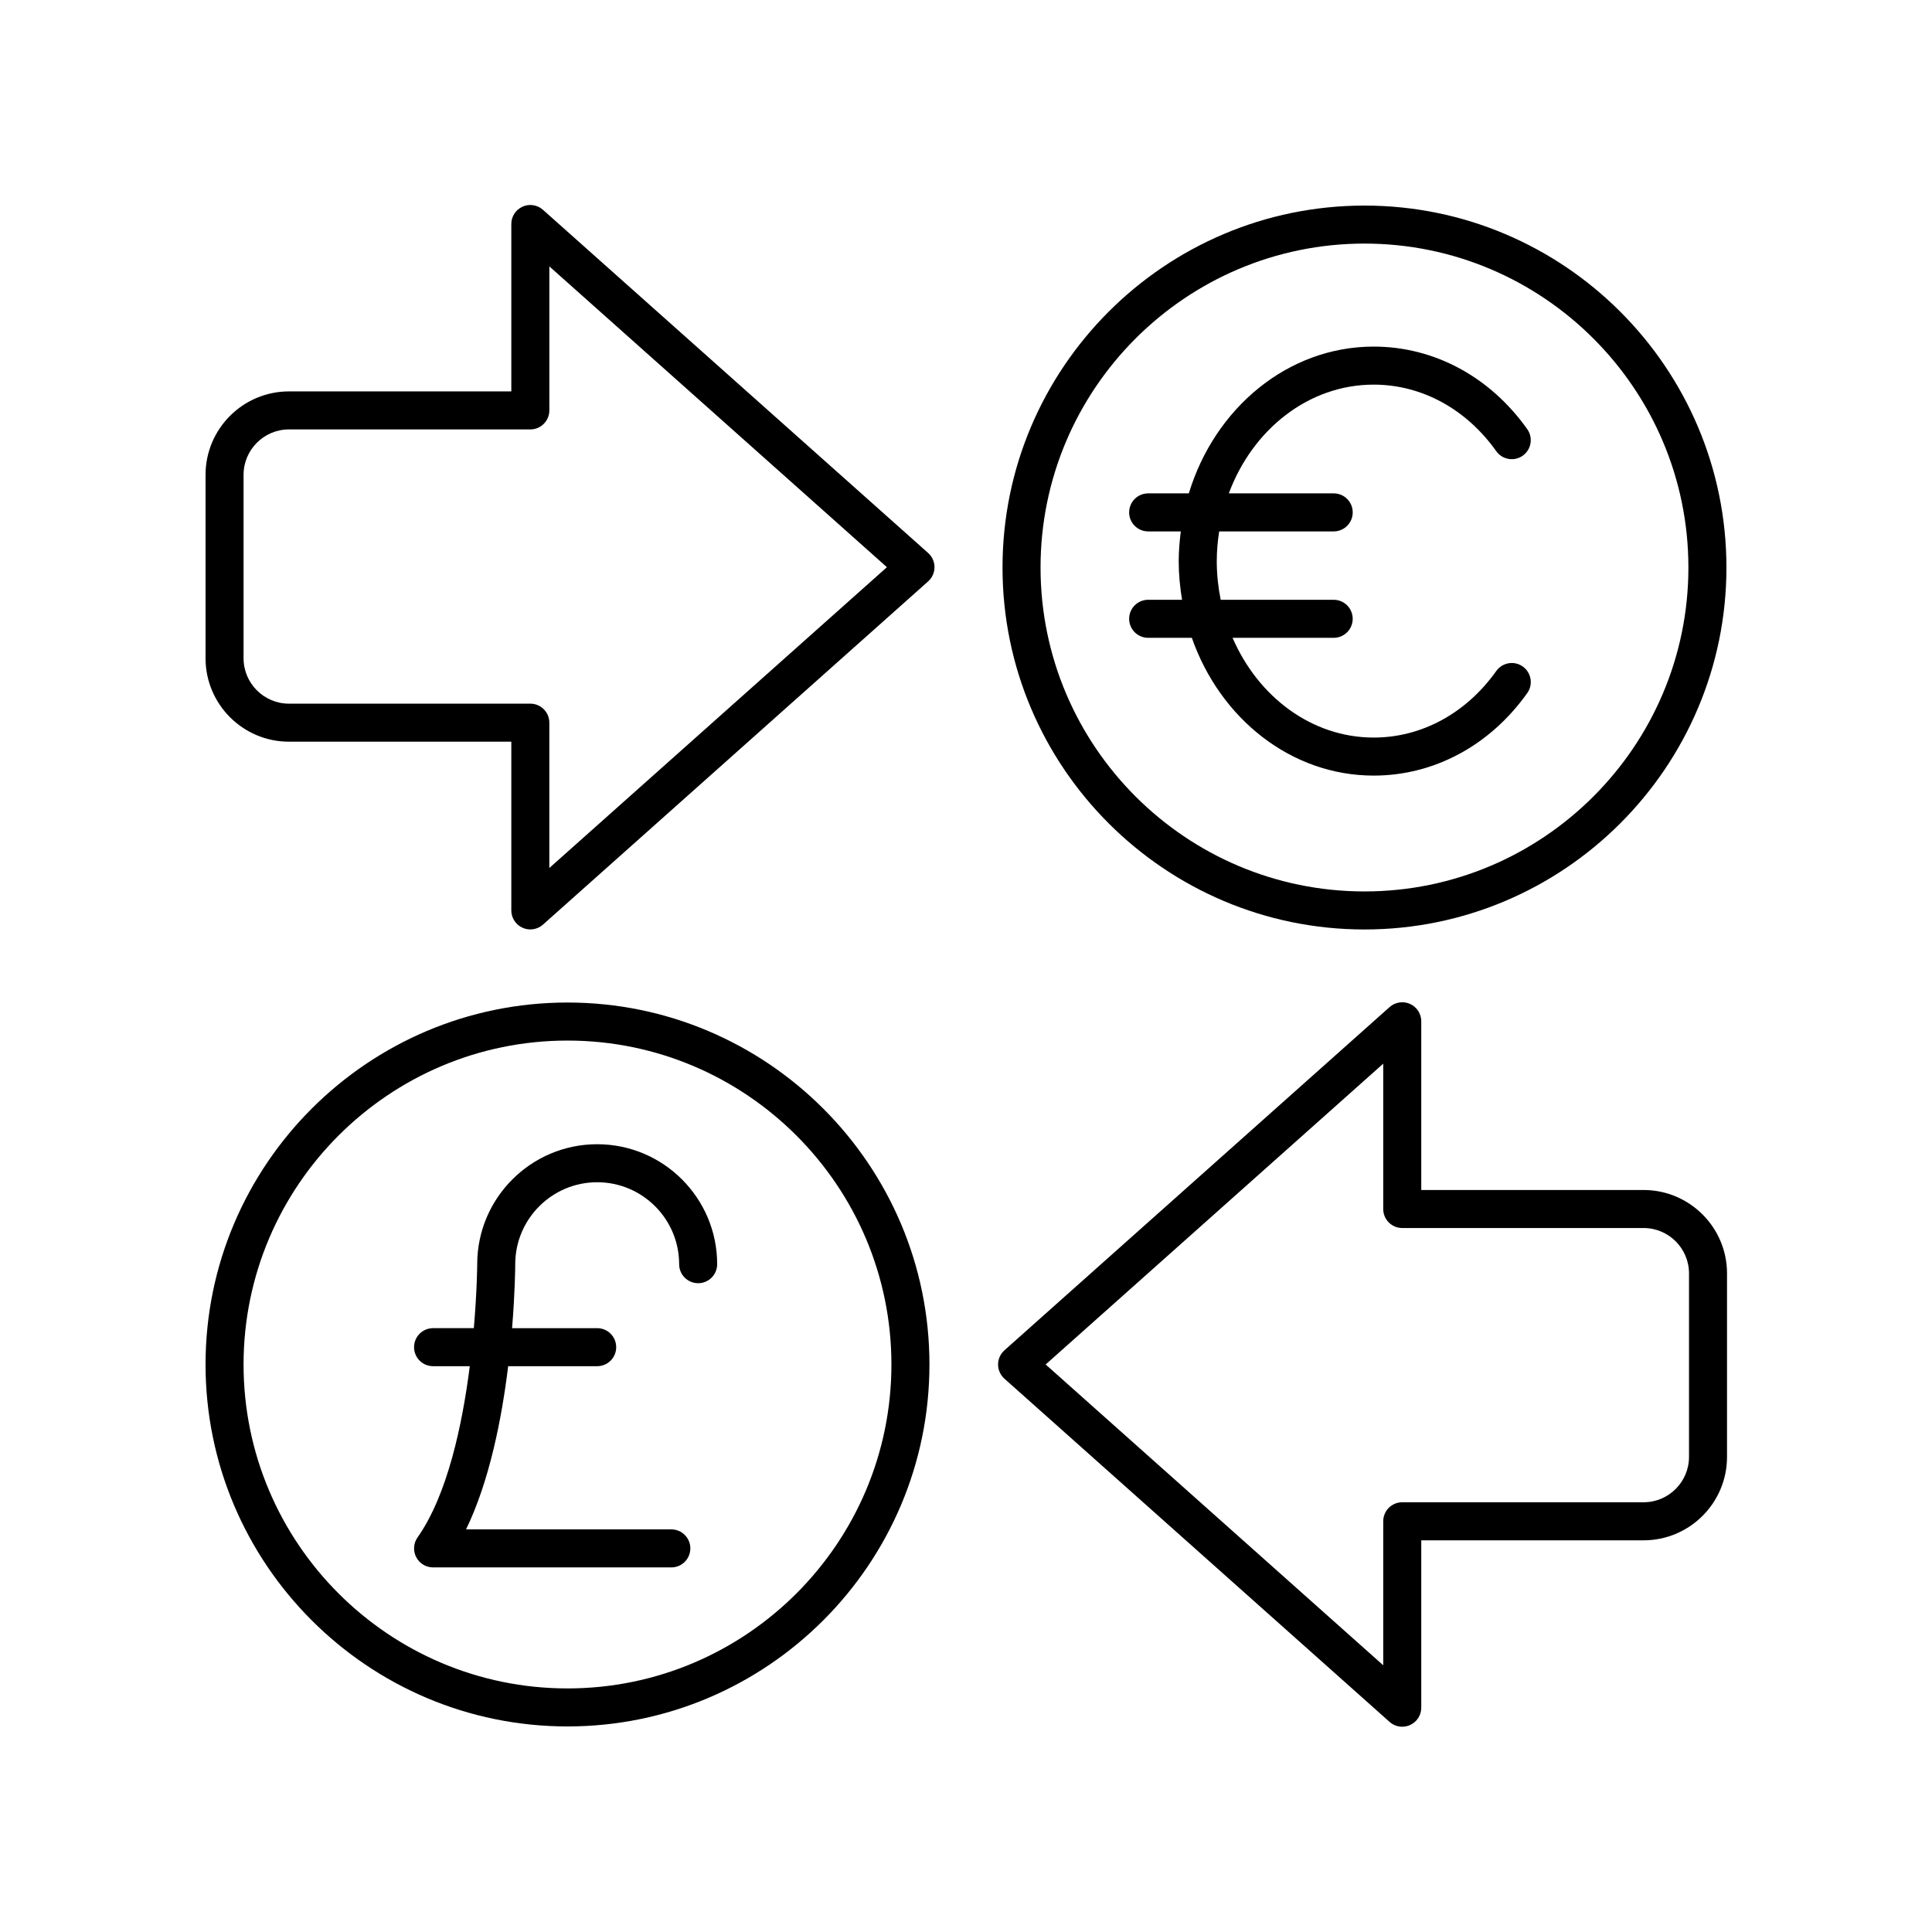
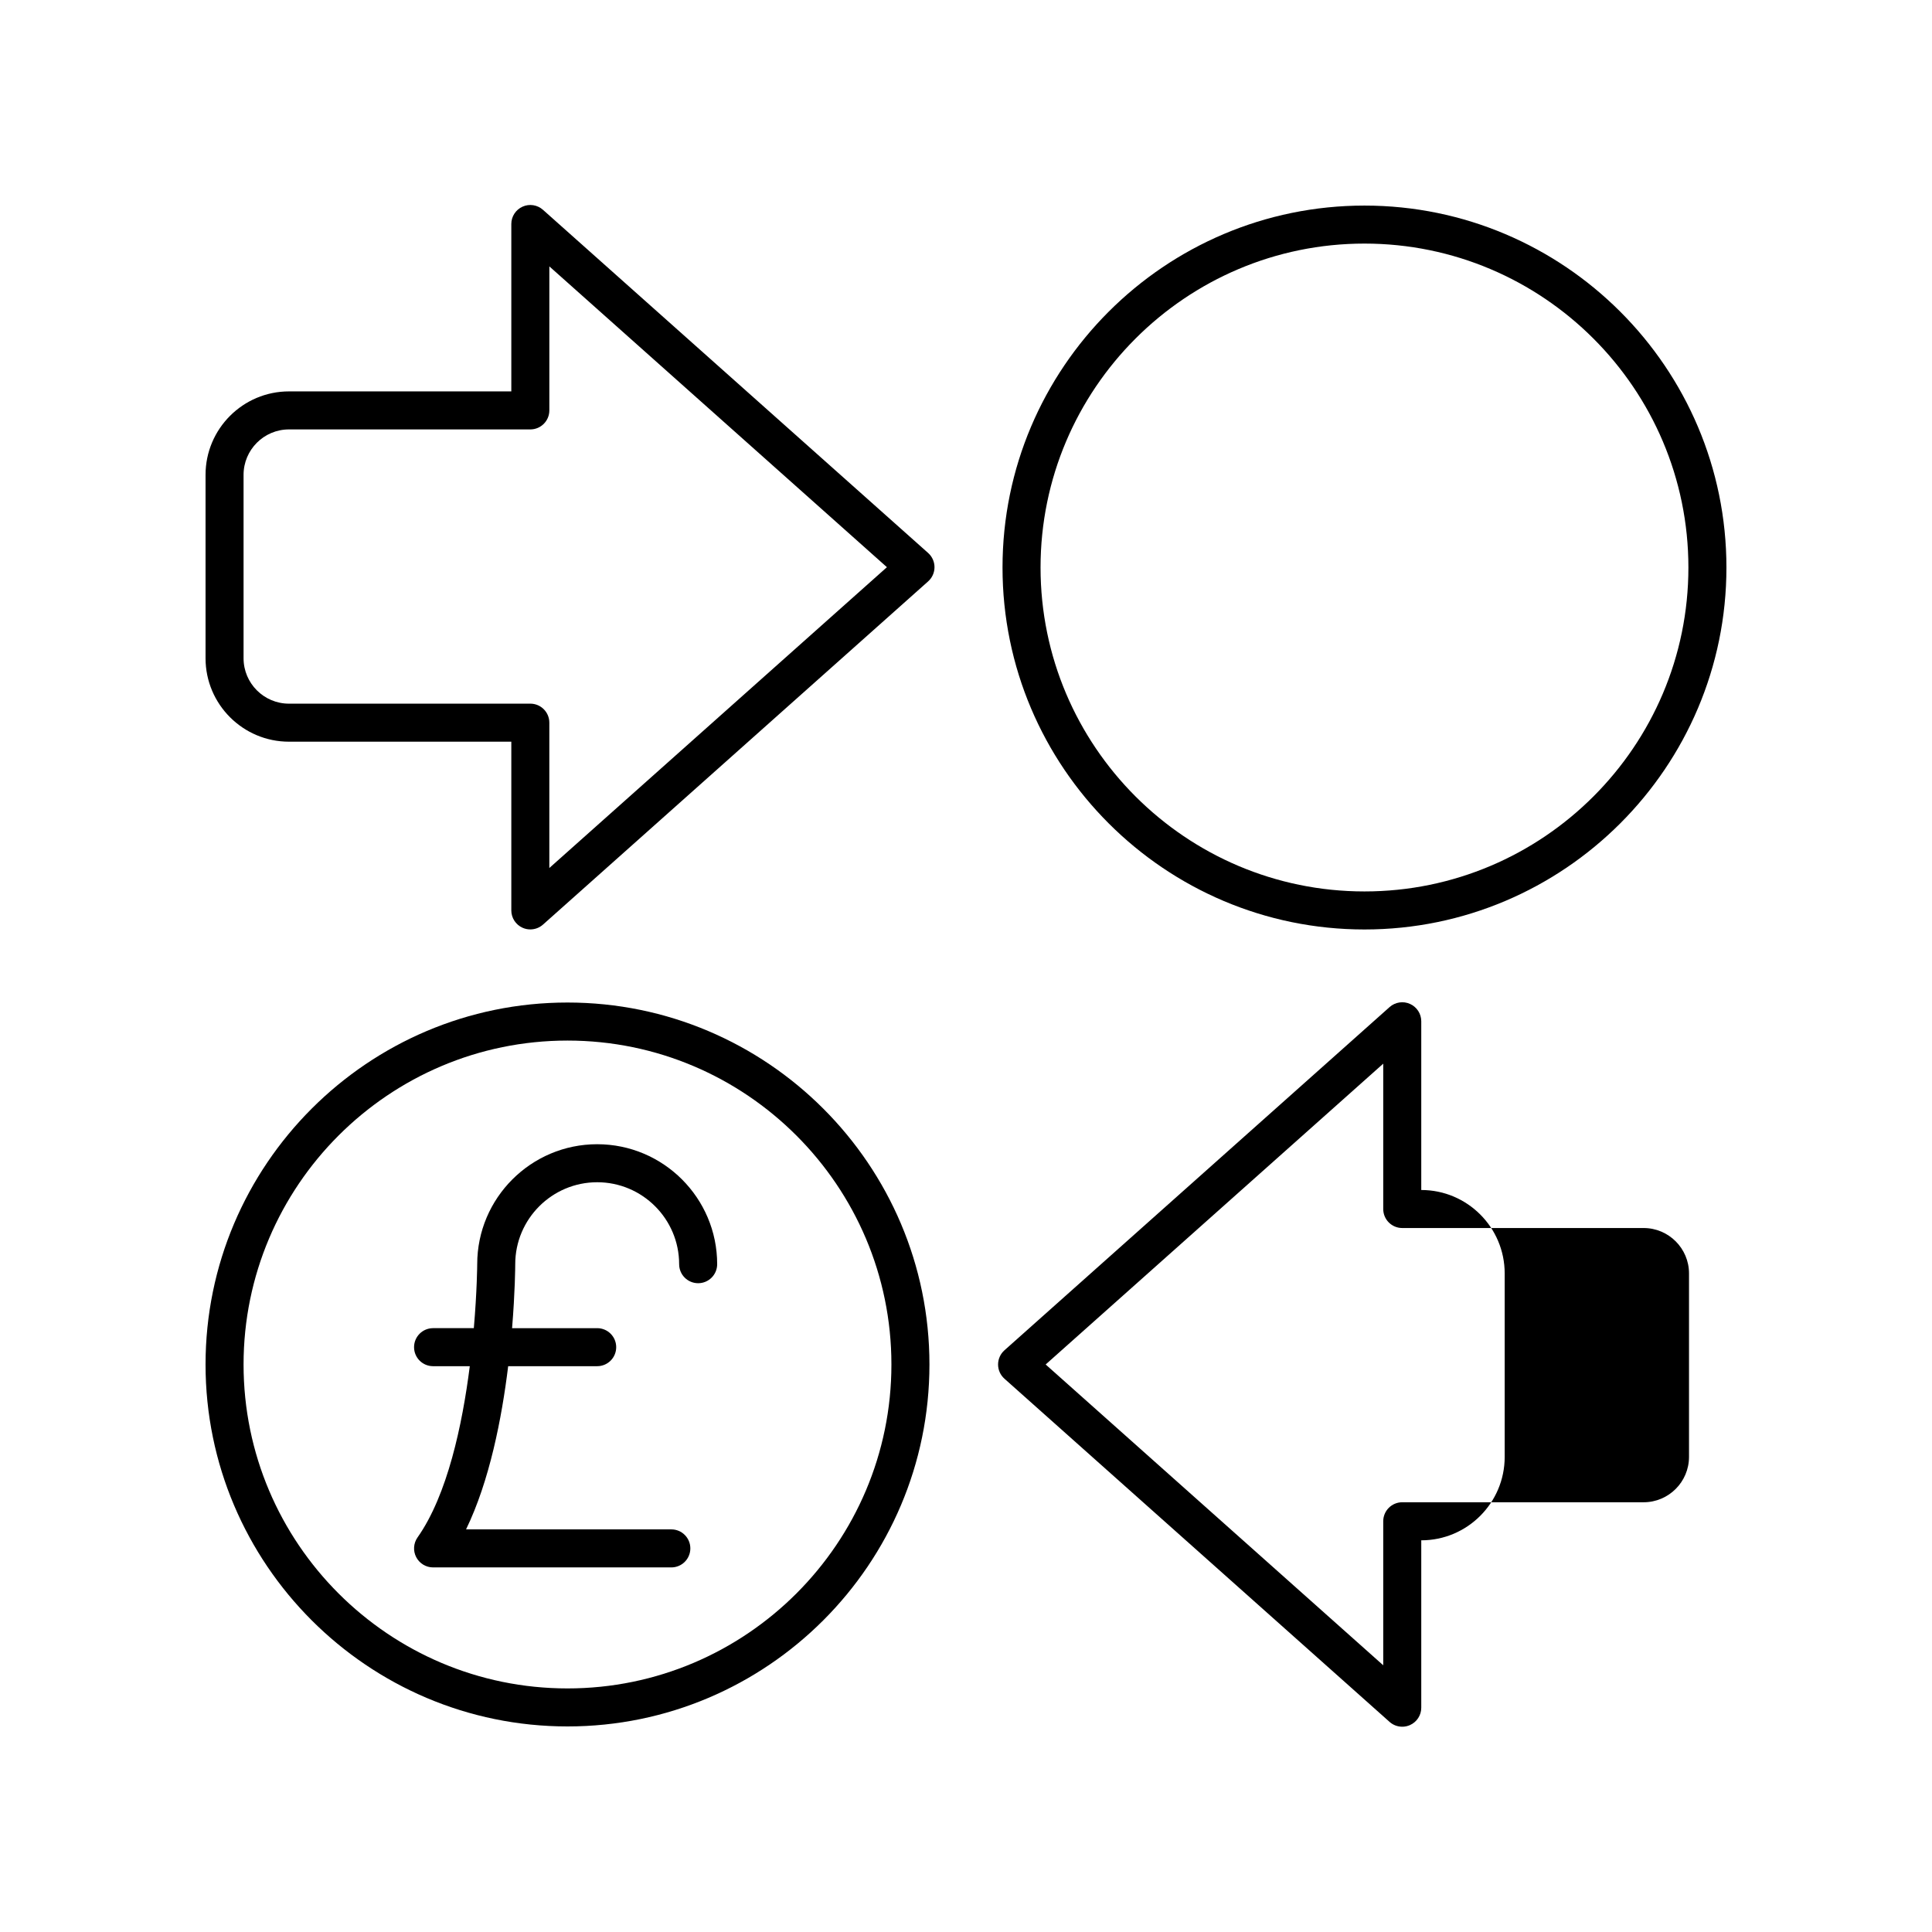
<svg xmlns="http://www.w3.org/2000/svg" fill="#000000" width="800px" height="800px" version="1.1" viewBox="144 144 512 512">
  <g>
    <path d="m287.89 199.6c-1.484-1.32-3.609-1.648-5.41-0.832-1.812 0.812-2.977 2.613-2.977 4.594v44.363h-58.926c-12.188 0-22.105 9.922-22.105 22.113v48.613c0 12.188 9.918 22.105 22.105 22.105h58.926v44.715c0 1.984 1.168 3.785 2.977 4.594 0.66 0.301 1.363 0.441 2.062 0.441 1.211 0 2.41-0.438 3.352-1.273l102.07-90.957c1.074-0.961 1.688-2.328 1.688-3.766s-0.613-2.805-1.688-3.766zm1.688 174.43v-38.516c0-2.785-2.254-5.039-5.039-5.039l-63.961 0.004c-6.633 0-12.031-5.398-12.031-12.031v-48.613c0-6.637 5.398-12.035 12.031-12.035h63.965c2.785 0 5.039-2.254 5.039-5.039v-38.164l89.461 79.715z" />
-     <path d="m579.57 459.36h-58.922v-44.715c0-1.984-1.168-3.785-2.977-4.594-1.801-0.816-3.93-0.488-5.414 0.832l-102.07 90.957c-1.074 0.961-1.688 2.328-1.688 3.766s0.613 2.805 1.688 3.766l102.07 90.953c0.941 0.836 2.141 1.273 3.352 1.273 0.699 0 1.402-0.145 2.062-0.441 1.812-0.812 2.977-2.613 2.977-4.594v-44.363h58.922c12.191 0 22.109-9.918 22.109-22.109v-48.613c0-12.199-9.918-22.117-22.109-22.117zm12.035 70.719c0 6.637-5.398 12.035-12.035 12.035h-63.961c-2.785 0-5.039 2.254-5.039 5.039v38.164l-89.461-79.715 89.461-79.719v38.516c0 2.785 2.254 5.039 5.039 5.039h63.961c6.637 0 12.035 5.398 12.035 12.031z" />
-     <path d="m508.04 245.93c12.684 0 24.52 6.43 32.48 17.637 1.613 2.262 4.758 2.805 7.027 1.191s2.801-4.758 1.191-7.027c-9.875-13.902-24.707-21.879-40.699-21.879-22.789 0-42.141 16.332-48.988 38.898h-10.777c-2.785 0-5.039 2.254-5.039 5.039 0 2.785 2.254 5.039 5.039 5.039h8.652c-0.328 2.578-0.555 5.191-0.555 7.867 0 3.504 0.332 6.922 0.887 10.254h-8.984c-2.785 0-5.039 2.254-5.039 5.039 0 2.785 2.254 5.039 5.039 5.039h11.574c7.457 21.316 26.219 36.512 48.195 36.512 15.988 0 30.824-7.977 40.699-21.879 1.609-2.269 1.078-5.41-1.191-7.027-2.269-1.613-5.41-1.074-7.027 1.191-7.961 11.207-19.797 17.637-32.48 17.637-16.449 0-30.656-10.82-37.398-26.434h26.793c2.785 0 5.039-2.254 5.039-5.039 0-2.785-2.254-5.039-5.039-5.039h-29.945c-0.66-3.305-1.039-6.727-1.039-10.254 0-2.688 0.246-5.305 0.637-7.867h30.352c2.785 0 5.039-2.254 5.039-5.039 0-2.785-2.254-5.039-5.039-5.039h-27.793c6.262-16.902 21.105-28.82 38.391-28.82z" />
+     <path d="m579.57 459.36h-58.922v-44.715c0-1.984-1.168-3.785-2.977-4.594-1.801-0.816-3.93-0.488-5.414 0.832l-102.07 90.957c-1.074 0.961-1.688 2.328-1.688 3.766s0.613 2.805 1.688 3.766l102.07 90.953c0.941 0.836 2.141 1.273 3.352 1.273 0.699 0 1.402-0.145 2.062-0.441 1.812-0.812 2.977-2.613 2.977-4.594v-44.363c12.191 0 22.109-9.918 22.109-22.109v-48.613c0-12.199-9.918-22.117-22.109-22.117zm12.035 70.719c0 6.637-5.398 12.035-12.035 12.035h-63.961c-2.785 0-5.039 2.254-5.039 5.039v38.164l-89.461-79.715 89.461-79.719v38.516c0 2.785 2.254 5.039 5.039 5.039h63.961c6.637 0 12.035 5.398 12.035 12.031z" />
    <path d="m505.6 198.48c-52.891 0-95.922 43.027-95.922 95.918s43.031 95.922 95.922 95.922c52.891 0 95.922-43.031 95.922-95.922s-43.031-95.918-95.922-95.918zm0 181.76c-47.336 0-85.844-38.508-85.844-85.844 0-47.336 38.508-85.844 85.844-85.844 47.336 0 85.844 38.508 85.844 85.844 0 47.336-38.508 85.844-85.844 85.844z" />
    <path d="m294.39 409.68c-52.891 0-95.918 43.031-95.918 95.922 0 52.891 43.027 95.922 95.918 95.922s95.922-43.031 95.922-95.922c0-52.891-43.031-95.922-95.922-95.922zm0 181.77c-47.336 0-85.844-38.508-85.844-85.844 0-47.336 38.508-85.844 85.844-85.844 47.336 0 85.844 38.508 85.844 85.844 0 47.336-38.508 85.844-85.844 85.844z" />
    <path d="m302.26 447.23c-17.531 0-31.793 14.262-31.793 31.773 0 0.188-0.051 7.16-0.898 16.973h-10.801c-2.785 0-5.039 2.254-5.039 5.039s2.254 5.039 5.039 5.039h9.73c-1.977 15.543-5.926 34.148-13.848 45.383-1.082 1.539-1.219 3.551-0.355 5.219 0.867 1.672 2.594 2.723 4.473 2.723h63.141c2.785 0 5.039-2.254 5.039-5.039s-2.254-5.039-5.039-5.039h-54.398c6.219-12.812 9.461-29.391 11.16-43.246h23.59c2.785 0 5.039-2.254 5.039-5.039s-2.254-5.039-5.039-5.039h-22.555c0.781-9.457 0.836-16.191 0.836-16.953 0-11.977 9.742-21.719 21.719-21.719 11.977 0 21.719 9.742 21.719 21.719 0 2.785 2.254 5.039 5.039 5.039s5.039-2.254 5.039-5.039c-0.004-17.531-14.266-31.793-31.797-31.793z" />
  </g>
</svg>